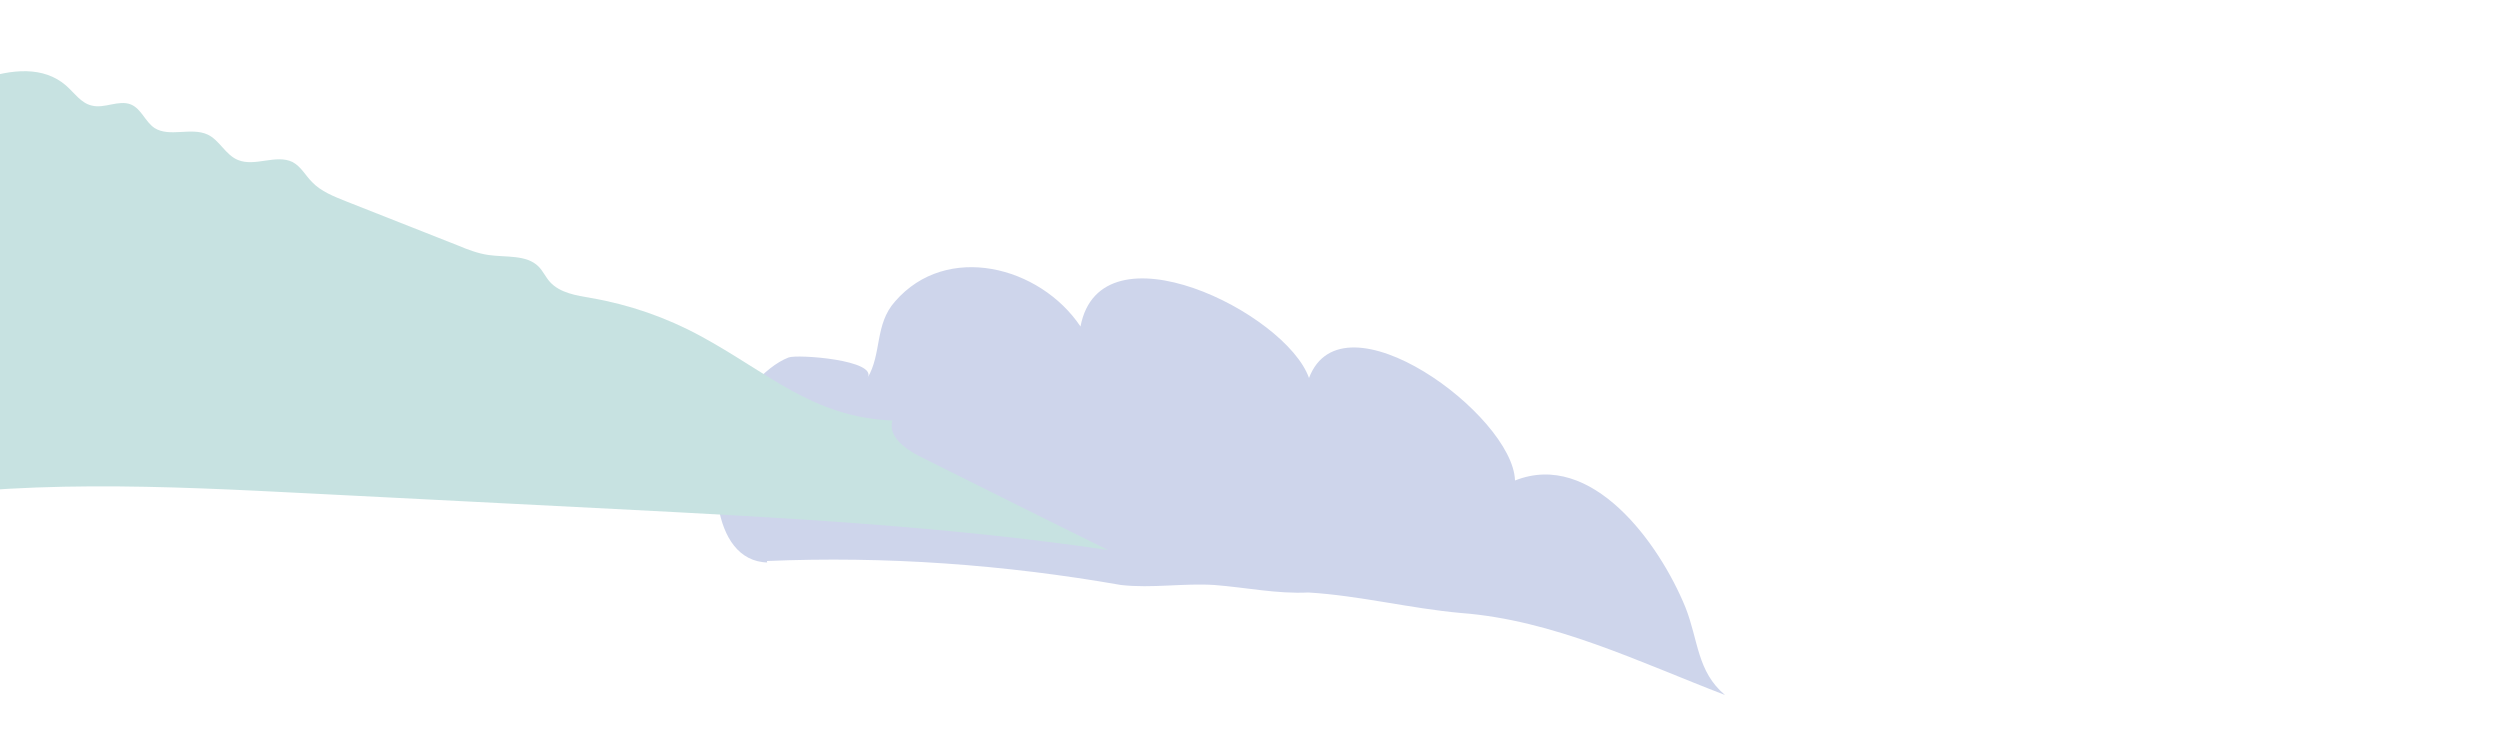
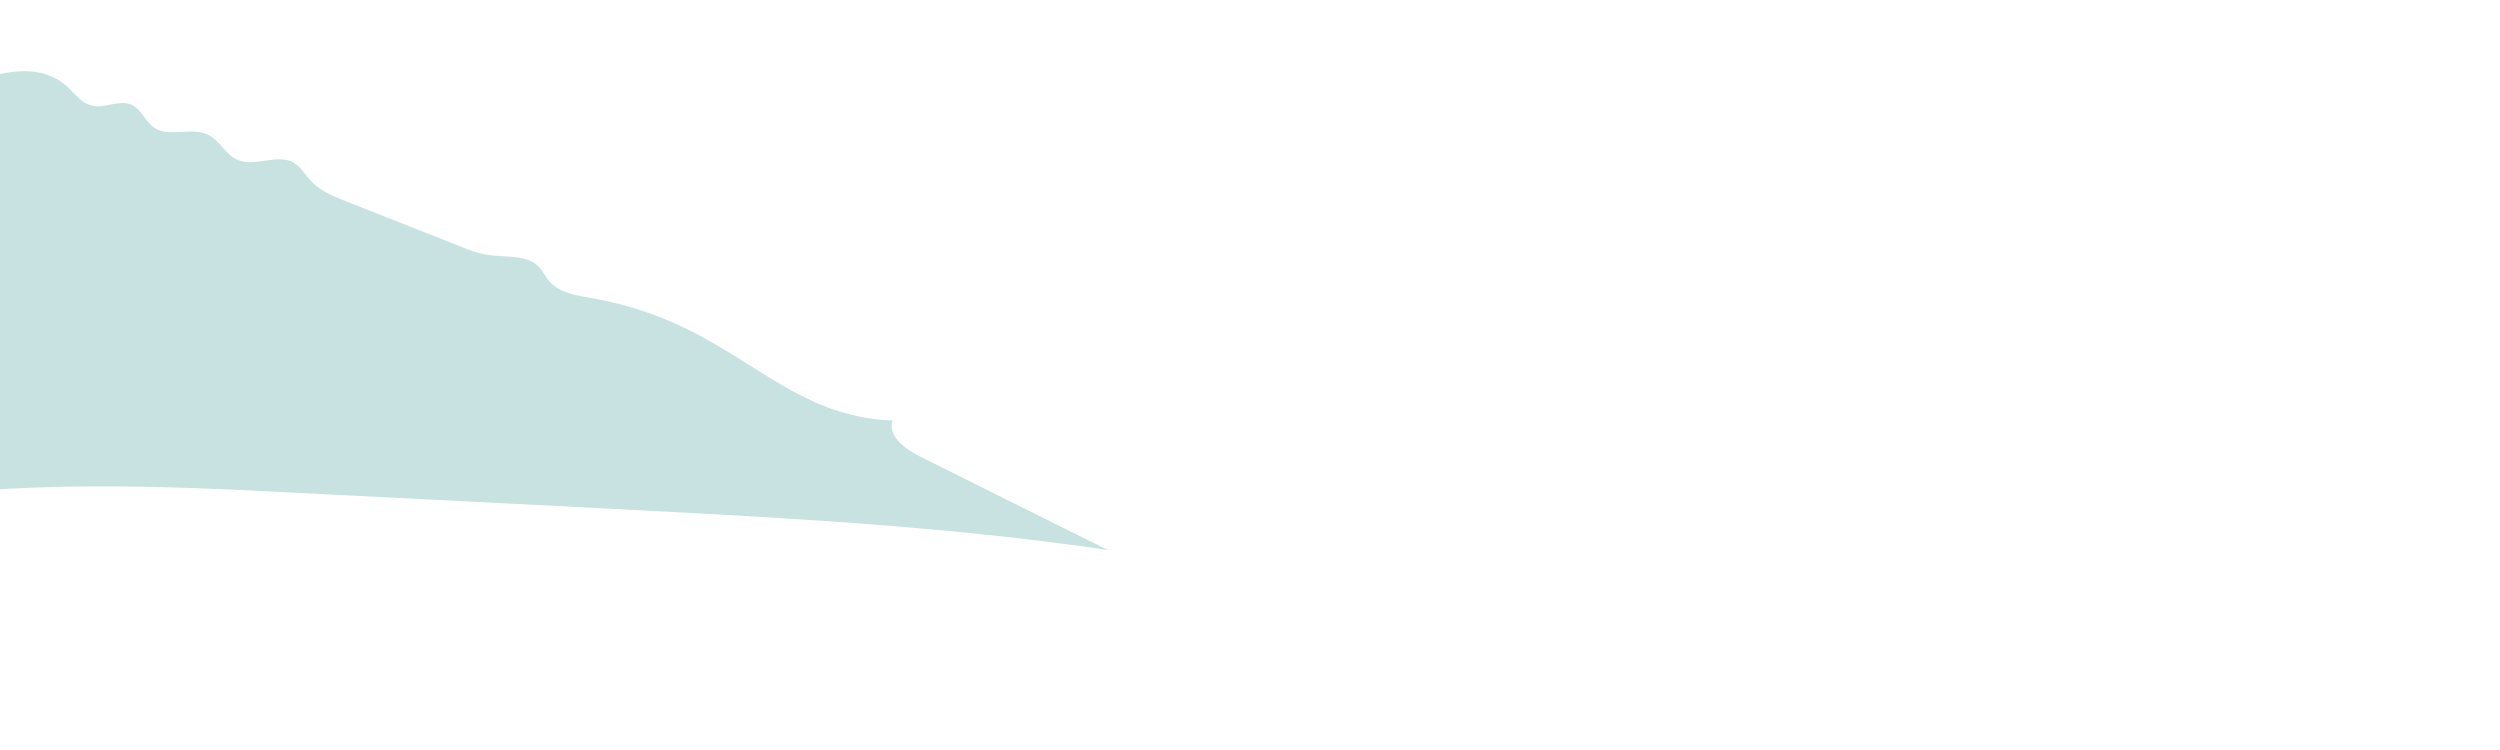
<svg xmlns="http://www.w3.org/2000/svg" id="_レイヤー_1" version="1.1" viewBox="0 0 500 150">
  <defs>
    <style>
      .st0 {
        fill: #c7e2e1;
      }

      .st1 {
        fill: #ced5eb;
      }
    </style>
  </defs>
-   <path class="st1" d="M153.6,112.5c-11.8-.2-11.9-20.1-8.2-27.9,2.3-4.8,7.4-11.2,12.3-13.1,1.7-.7,18,.5,15.8,4.1,2.9-4.9,1.4-10.7,5.5-15.3,10.3-11.9,29-7.1,37.1,5,4-21.1,41.1-2.8,45.7,10.3,6.7-17.7,40.8,7.4,41.2,20.5,15.3-6.1,28.8,12.4,34.1,25.4,2.6,6.6,2.3,12.8,7.9,17.5-17.2-6.6-34.3-15-52.8-16.4-10.1-.9-20.4-3.5-30.5-4.1-6.4.3-12.4-1-18.8-1.5-6.2-.4-12.5.7-18.7,0-23.4-4.1-47.1-5.8-70.8-4.8v.3s0,0,0,0Z" />
  <path class="st0" d="M184,91.3c-3-1.5-6.5-4.1-5.5-7.2-15.9-.6-24.9-9.6-38.4-16.9-6.8-3.7-14.3-6.3-21.9-7.6-2.9-.5-6.2-1-8.2-3.2-.9-1-1.4-2.2-2.3-3.1-2.4-2.4-6.5-1.8-10-2.3-2.1-.3-4.2-1.1-6.1-1.9-7.4-2.9-14.9-5.9-22.3-8.8-2.5-1-5.1-2-6.9-3.9-1.3-1.3-2.2-3.1-3.9-4-3.3-1.6-7.5,1-10.9-.4-2.5-1-3.7-4-6.1-5.1-3.3-1.5-7.6.6-10.6-1.3-1.9-1.3-2.6-3.8-4.7-4.7-2.5-1-5.3.9-7.9.2-2.1-.5-3.4-2.5-5.1-4-9-7.8-25.4,2.3-33.6,7.1-.6.4-1.2,1-1.6,1.6-1.3.9-2.6,1.8-3.7,2.9,1.8.1,3.7,51.6.3,72.1,28.8-5.1,58.4-3.6,87.6-2.1,20.3,1,40.6,2.1,60.8,3.1,33,1.7,66,3.4,98.6,8.2-12.6-6.2-25.1-12.5-37.6-18.7Z" />
</svg>